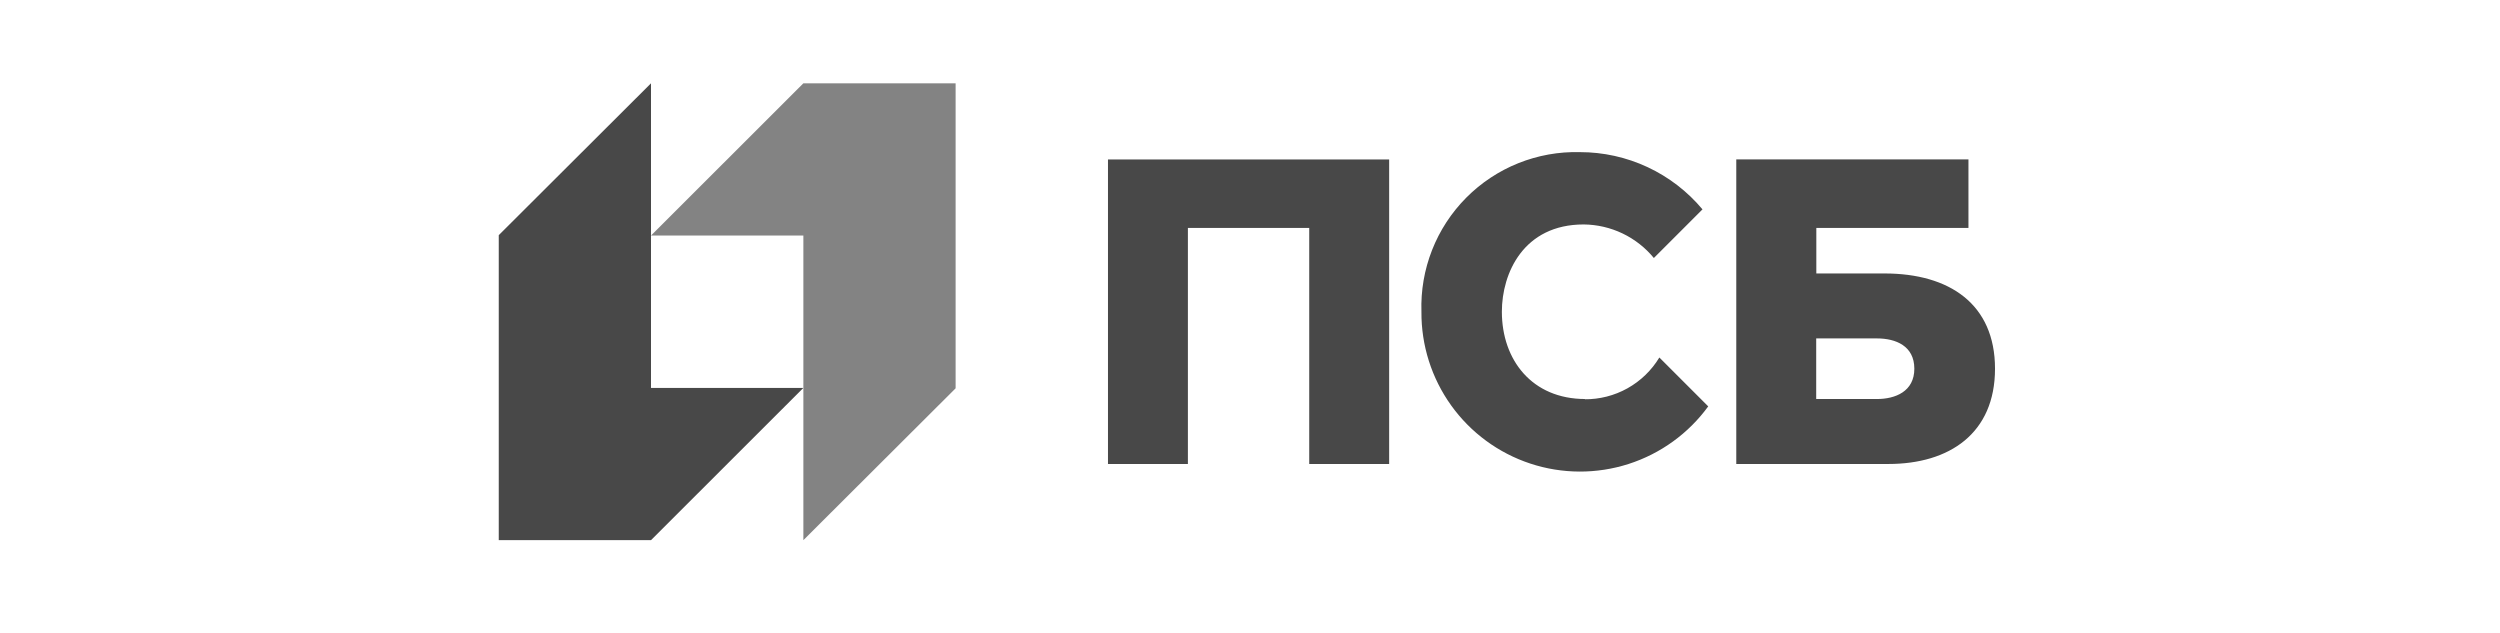
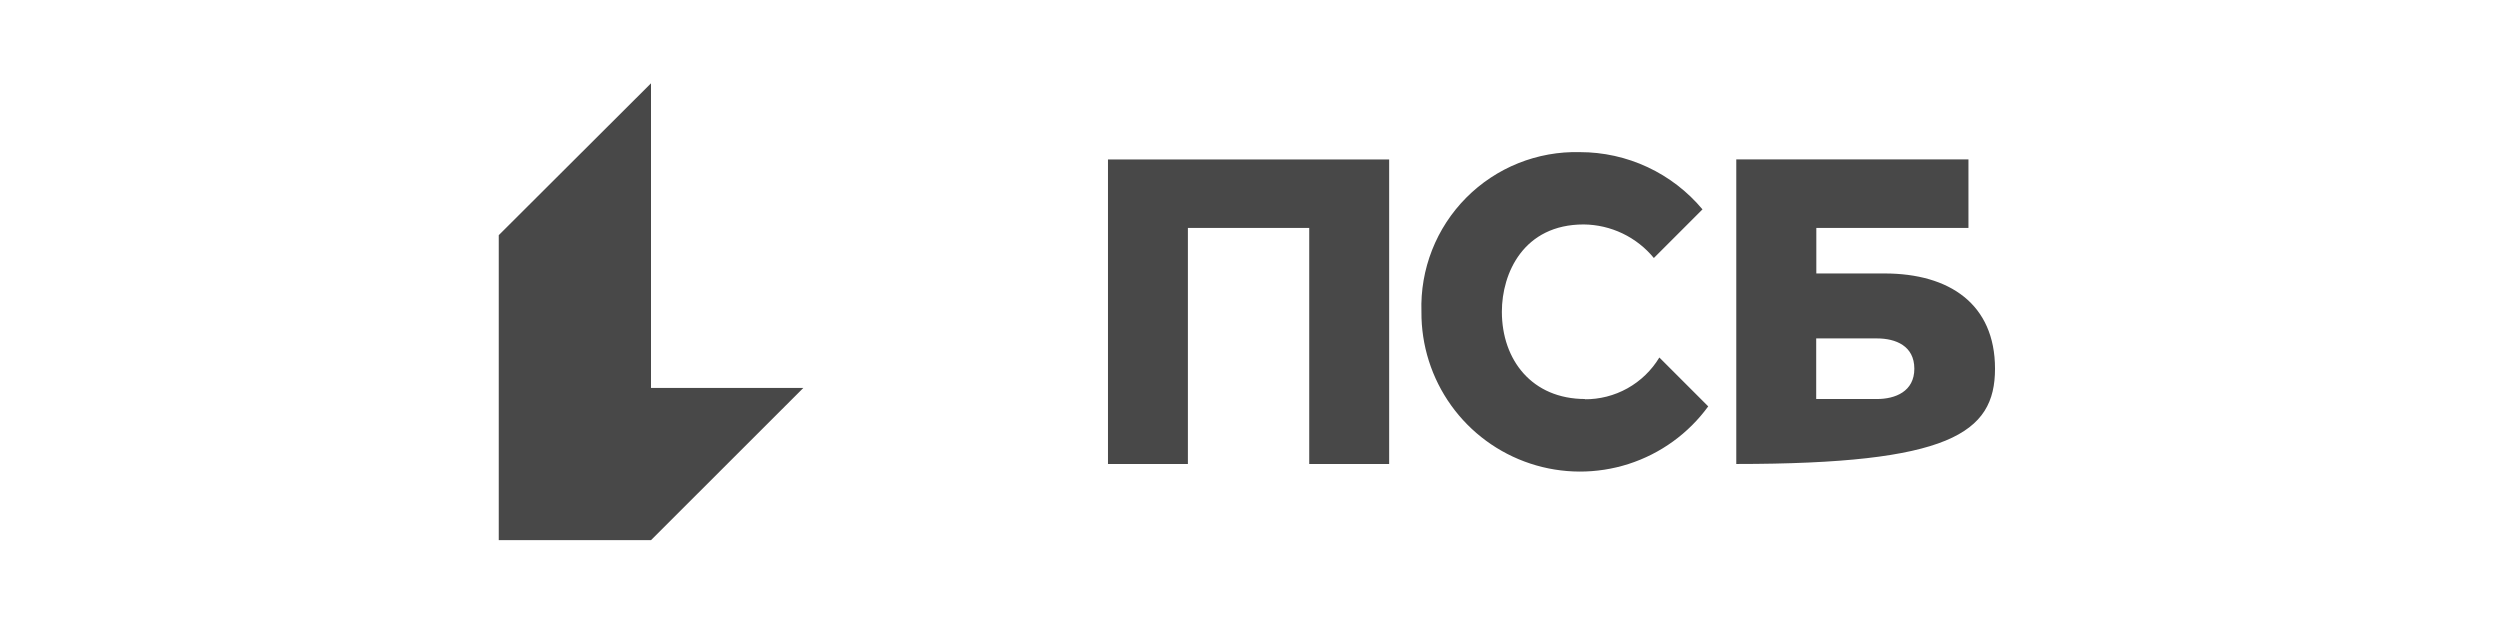
<svg xmlns="http://www.w3.org/2000/svg" width="245" height="62" viewBox="0 0 245 62" fill="none">
-   <path d="M78.73 8.164L63.797 23.084H78.73V52.936L93.65 38.053V8.164H78.73Z" fill="#838383" />
-   <path d="M63.798 52.936L78.73 38.016H63.798V8.164L48.878 23.047V52.936H63.798ZM108.582 45.47H116.414V22.339H128.304V45.47H136.137V15.63H108.582V45.47ZM184.696 26.799H178V22.339H192.908V15.618H170.155V45.47H185.063C191.038 45.47 195.511 42.476 195.511 36.134C195.511 29.792 191.038 26.799 184.684 26.799H184.696V26.799ZM183.939 39.104H177.988V33.165H183.939C185.784 33.165 187.605 33.898 187.605 36.134C187.605 38.37 185.735 39.104 183.939 39.104ZM155.358 39.104C150.128 39.104 147.183 35.267 147.183 30.55C147.183 26.75 149.321 21.996 155.199 21.996C156.516 22.008 157.815 22.308 159.004 22.876C160.192 23.444 161.241 24.266 162.078 25.284L166.844 20.518C165.375 18.761 163.537 17.347 161.461 16.378C159.386 15.409 157.123 14.908 154.832 14.909C152.768 14.855 150.715 15.223 148.799 15.991C146.883 16.759 145.145 17.911 143.689 19.376C142.235 20.841 141.095 22.588 140.341 24.509C139.586 26.431 139.233 28.487 139.301 30.55C139.276 33.841 140.295 37.055 142.213 39.729C144.13 42.404 146.848 44.4 149.973 45.431C153.098 46.463 156.47 46.475 159.603 45.468C162.736 44.46 165.468 42.484 167.406 39.825L162.616 35.035C161.856 36.295 160.779 37.336 159.493 38.054C158.207 38.772 156.757 39.142 155.284 39.128" fill="#484848" />
+   <path d="M63.798 52.936L78.73 38.016H63.798V8.164L48.878 23.047V52.936H63.798ZM108.582 45.47H116.414V22.339H128.304V45.47H136.137V15.63H108.582V45.47ZM184.696 26.799H178V22.339H192.908V15.618H170.155V45.47C191.038 45.47 195.511 42.476 195.511 36.134C195.511 29.792 191.038 26.799 184.684 26.799H184.696V26.799ZM183.939 39.104H177.988V33.165H183.939C185.784 33.165 187.605 33.898 187.605 36.134C187.605 38.37 185.735 39.104 183.939 39.104ZM155.358 39.104C150.128 39.104 147.183 35.267 147.183 30.55C147.183 26.75 149.321 21.996 155.199 21.996C156.516 22.008 157.815 22.308 159.004 22.876C160.192 23.444 161.241 24.266 162.078 25.284L166.844 20.518C165.375 18.761 163.537 17.347 161.461 16.378C159.386 15.409 157.123 14.908 154.832 14.909C152.768 14.855 150.715 15.223 148.799 15.991C146.883 16.759 145.145 17.911 143.689 19.376C142.235 20.841 141.095 22.588 140.341 24.509C139.586 26.431 139.233 28.487 139.301 30.55C139.276 33.841 140.295 37.055 142.213 39.729C144.13 42.404 146.848 44.4 149.973 45.431C153.098 46.463 156.47 46.475 159.603 45.468C162.736 44.46 165.468 42.484 167.406 39.825L162.616 35.035C161.856 36.295 160.779 37.336 159.493 38.054C158.207 38.772 156.757 39.142 155.284 39.128" fill="#484848" />
</svg>